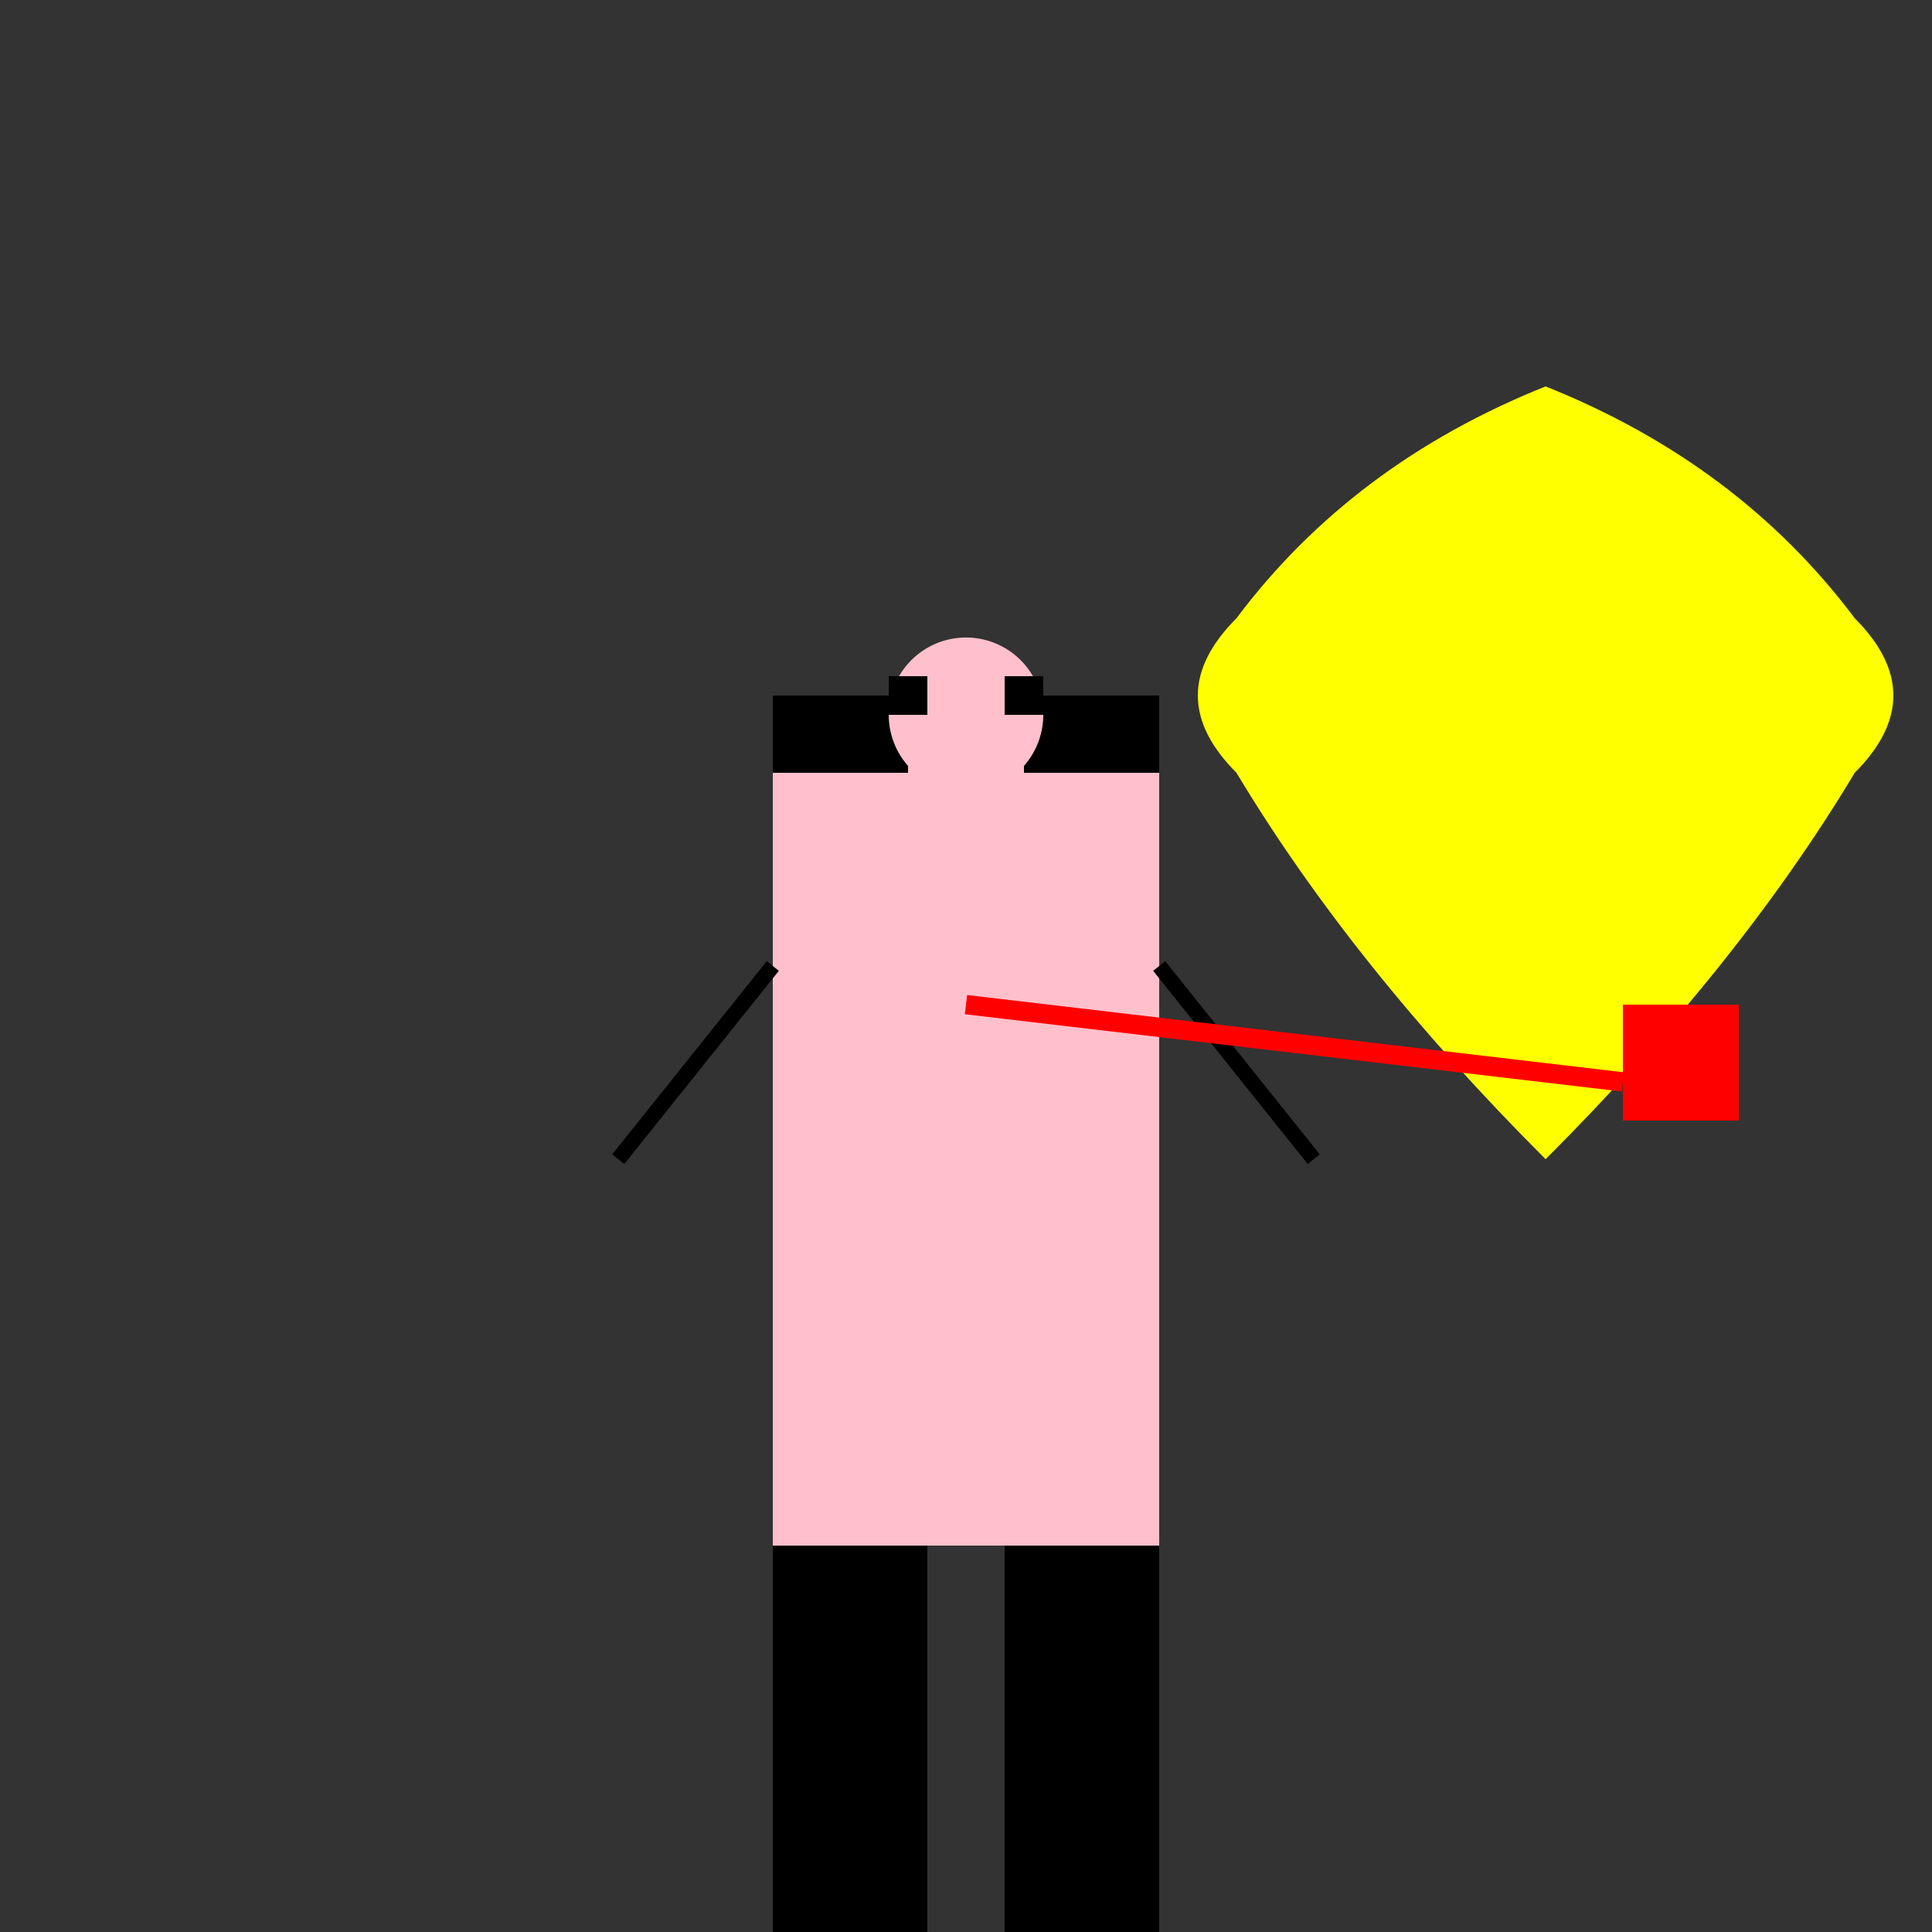
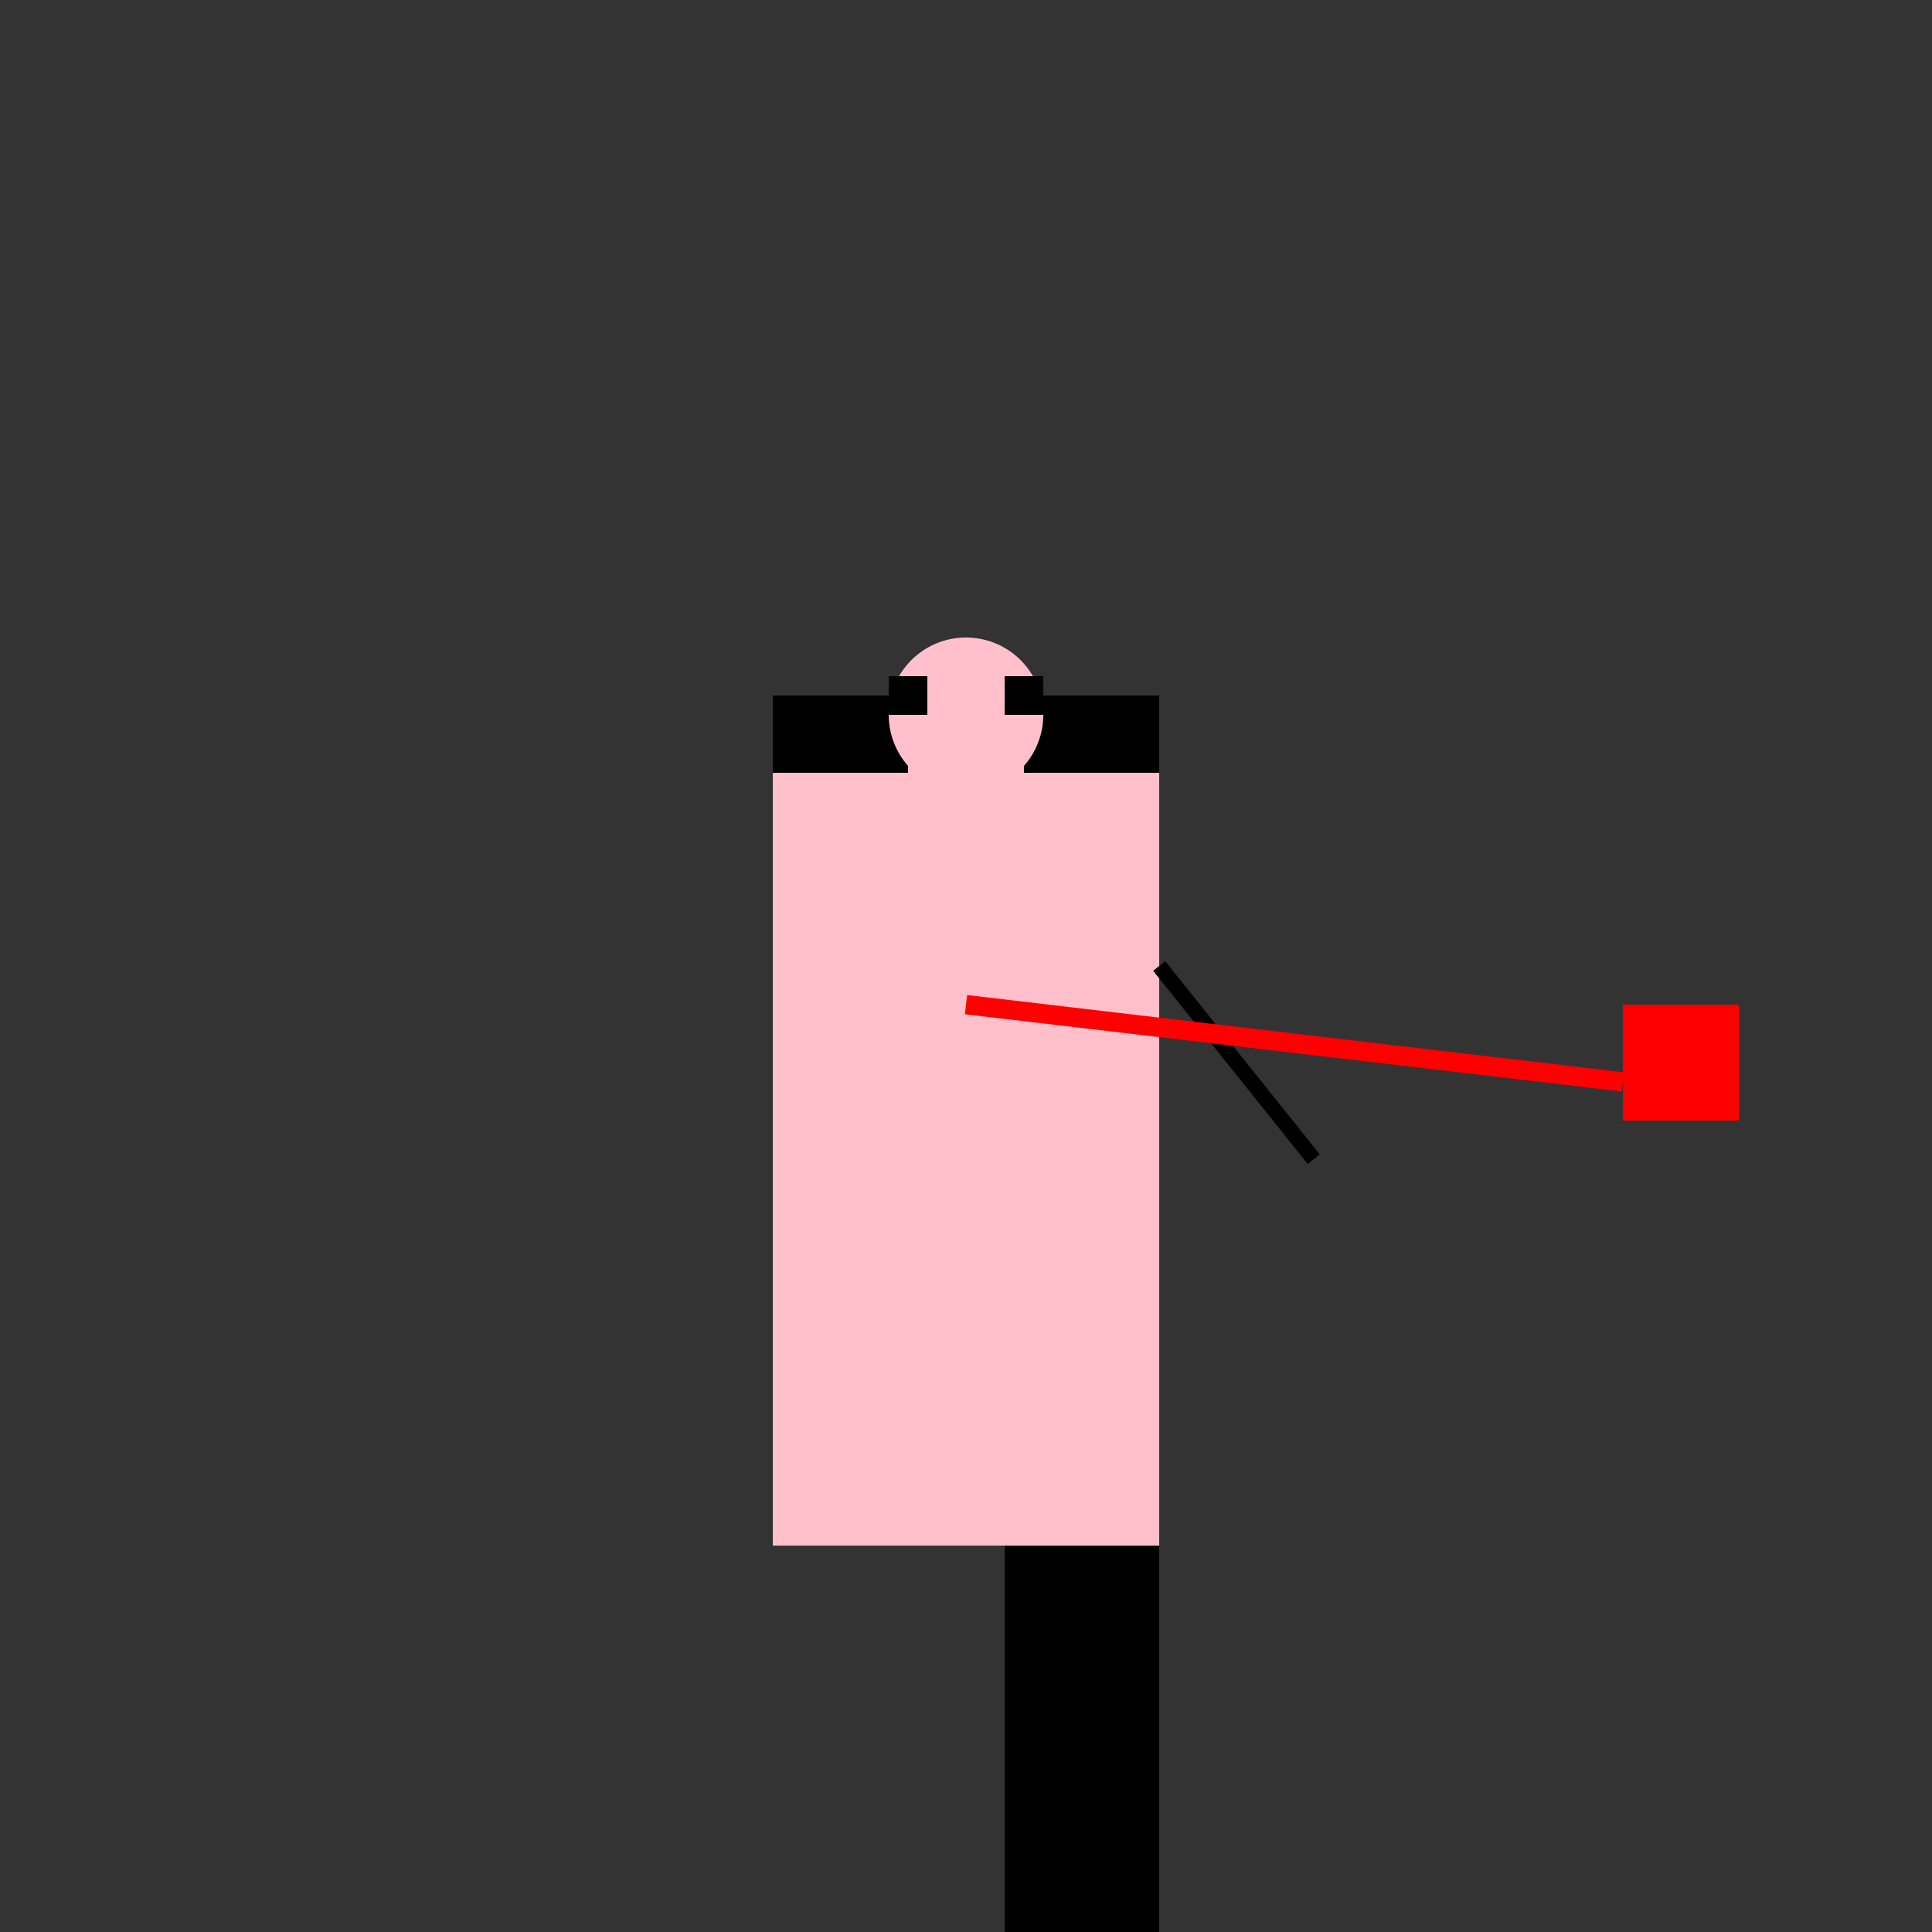
<svg xmlns="http://www.w3.org/2000/svg" width="500" height="500">
  <rect width="100%" height="100%" fill="#333333" stroke="none" />
  <defs />
  <g>
    <rect fill="#FFC0CB" stroke="none" x="200" y="200" width="100" height="200" />
    <rect fill="#000000" stroke="none" x="200" y="180" width="100" height="20" />
    <path fill="#FFC0CB" stroke="none" paint-order="stroke fill markers" d=" M 270 185 A 20 20 0 1 1 270 184.98" />
    <rect fill="#000000" stroke="none" x="230" y="175" width="10" height="10" />
    <rect fill="#000000" stroke="none" x="260" y="175" width="10" height="10" />
    <rect fill="#FFC0CB" stroke="none" x="235" y="195" width="30" height="5" />
-     <path fill="none" stroke="#000000" paint-order="fill stroke markers" d=" M 200 250 L 160 300" stroke-miterlimit="10" stroke-width="4" stroke-dasharray="" />
    <path fill="none" stroke="#000000" paint-order="fill stroke markers" d=" M 300 250 L 340 300" stroke-miterlimit="10" stroke-width="4" stroke-dasharray="" />
-     <rect fill="#000000" stroke="none" x="200" y="400" width="40" height="100" />
    <rect fill="#000000" stroke="none" x="260" y="400" width="40" height="100" />
-     <path fill="#FFFF00" stroke="none" paint-order="stroke fill markers" d=" M 400 300 Q 350 250 320 200 Q 300 180 320 160 Q 350 120 400 100 Q 450 120 480 160 Q 500 180 480 200 Q 450 250 400 300" />
    <path fill="none" stroke="#FF0000" paint-order="fill stroke markers" d=" M 250 260 L 420 280" stroke-miterlimit="10" stroke-width="5" stroke-dasharray="" />
    <rect fill="#FF0000" stroke="none" x="420" y="260" width="30" height="30" />
  </g>
</svg>